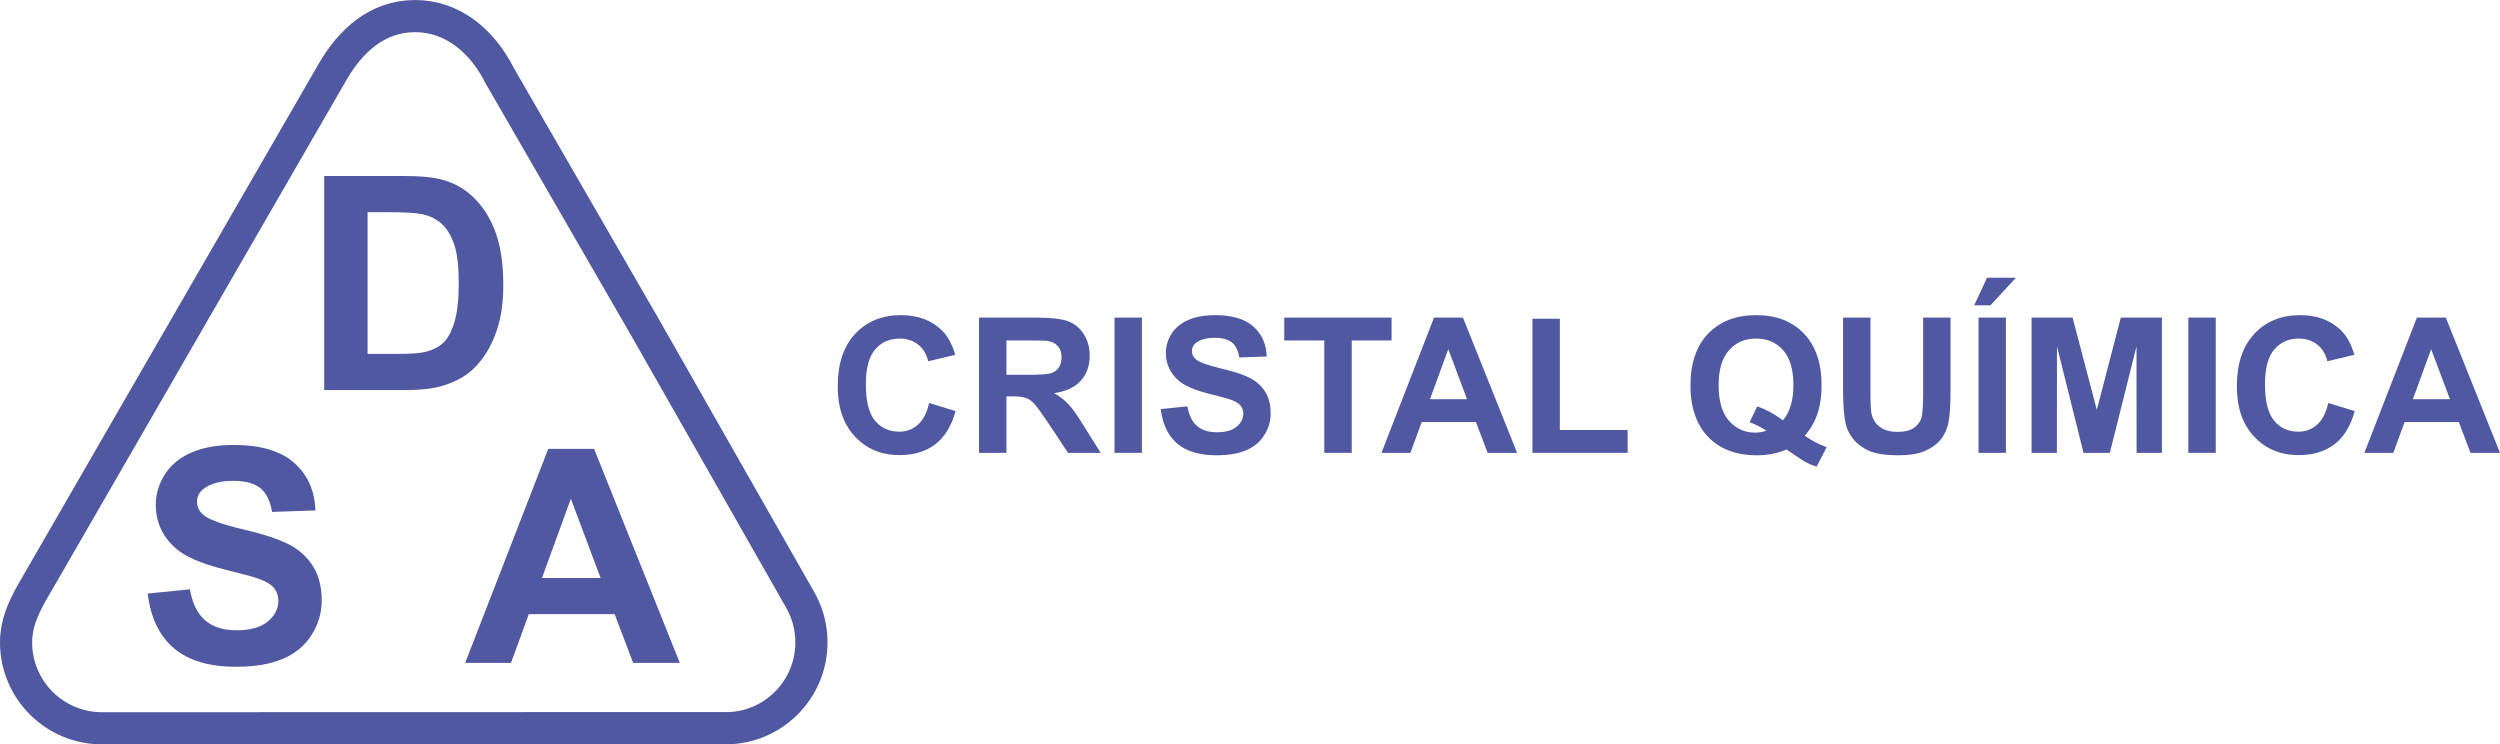
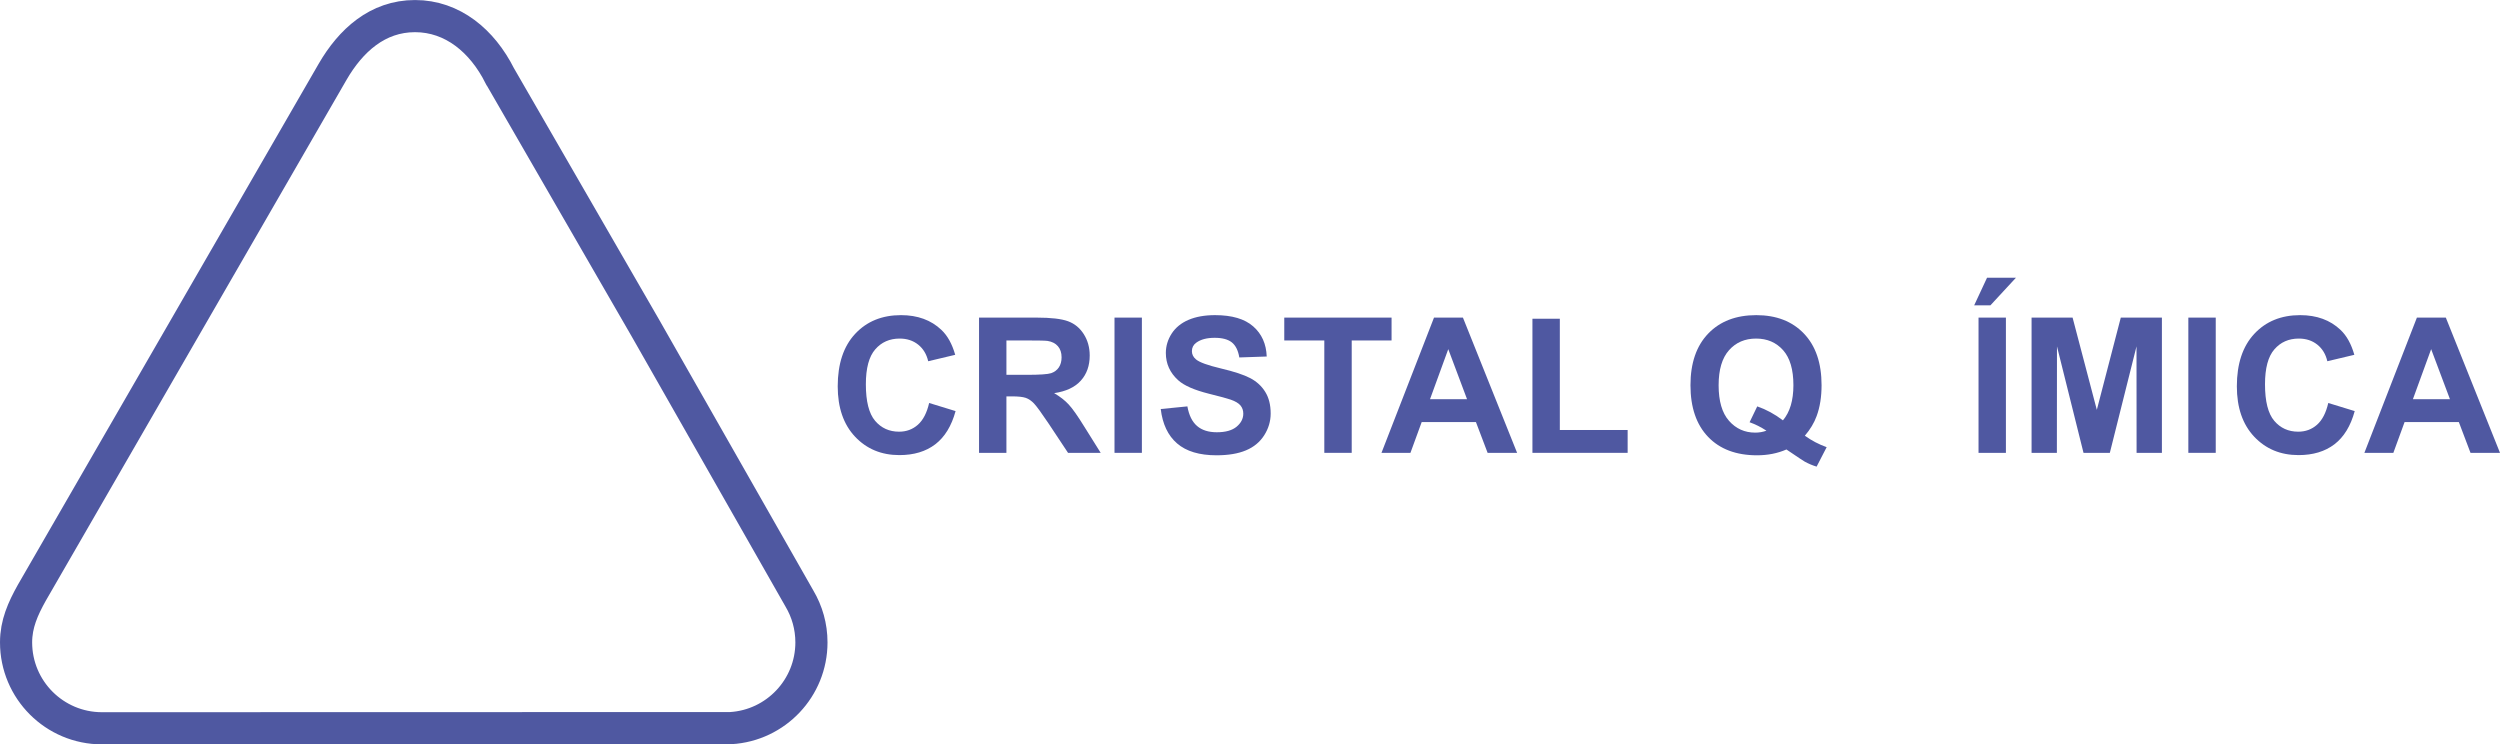
<svg xmlns="http://www.w3.org/2000/svg" xml:space="preserve" width="1555px" height="463px" version="1.1" style="shape-rendering:geometricPrecision; text-rendering:geometricPrecision; image-rendering:optimizeQuality; fill-rule:evenodd; clip-rule:evenodd" viewBox="0 0 1545.06 460.01">
  <defs>
    <style type="text/css">
   
    .str0 {stroke:#4F58A1;stroke-width:19.87;stroke-miterlimit:22.926}
    .fil0 {fill:none}
    .fil1 {fill:#4F58A1;fill-rule:nonzero}
   
  </style>
  </defs>
  <g id="Camada_x0020_1">
    <g id="_2447876721408">
      <path class="fil0 str0" d="M308.89 46.86l90.2 156.24 95 166.84 0 0c4.7,7.93 7.4,17.17 7.4,27.05 0,28.25 -22.06,51.34 -49.89,52.99 -129.53,0.06 -259.05,0.1 -388.58,0.1 -29.32,0 -53.08,-23.77 -53.08,-53.09 0,-11.4 4.22,-20.79 9.71,-30.62l94.26 -163.27 91.64 -158.72 0 0c11.19,-19.3 27.74,-34.44 50.95,-34.44 23.22,0 41.55,15.36 52.39,36.92l0 0z" />
-       <path class="fil1" d="M91.29 366.8l26.05 -2.59c1.57,8.72 4.71,15.09 9.48,19.19 4.78,4.09 11.21,6.12 19.31,6.12 8.56,0 15.03,-1.81 19.37,-5.44 4.34,-3.64 6.53,-7.89 6.53,-12.75 0,-3.14 -0.93,-5.79 -2.74,-8.01 -1.82,-2.19 -5.02,-4.09 -9.58,-5.7 -3.11,-1.1 -10.19,-3.02 -21.28,-5.79 -14.25,-3.57 -24.26,-7.94 -30.02,-13.14 -8.1,-7.3 -12.13,-16.2 -12.13,-26.7 0,-6.74 1.91,-13.09 5.7,-18.97 3.81,-5.88 9.29,-10.35 16.47,-13.43 7.17,-3.07 15.8,-4.61 25.96,-4.61 16.53,0 29,3.66 37.35,11.02 8.37,7.36 12.75,17.15 13.18,29.44l-26.79 0.92c-1.14,-6.83 -3.57,-11.73 -7.3,-14.72 -3.73,-2.98 -9.33,-4.49 -16.78,-4.49 -7.7,0 -13.73,1.6 -18.07,4.8 -2.81,2.06 -4.23,4.8 -4.23,8.25 0,3.14 1.33,5.82 3.98,8.04 3.35,2.86 11.51,5.82 24.48,8.9 12.96,3.05 22.54,6.25 28.73,9.51 6.21,3.3 11.08,7.76 14.59,13.46 3.51,5.7 5.27,12.72 5.27,21.06 0,7.58 -2.1,14.69 -6.32,21.31 -4.21,6.62 -10.16,11.55 -17.85,14.75 -7.7,3.23 -17.31,4.83 -28.8,4.83 -16.72,0 -29.56,-3.85 -38.52,-11.57 -8.96,-7.7 -14.28,-18.94 -16.04,-33.69zm109.09 -258.05l48.71 0c10.99,0 19.37,0.83 25.13,2.53 7.73,2.27 14.38,6.34 19.89,12.19 5.54,5.82 9.73,12.96 12.63,21.43 2.86,8.44 4.31,18.88 4.31,31.26 0,10.9 -1.36,20.26 -4.07,28.14 -3.29,9.64 -8,17.43 -14.13,23.37 -4.62,4.53 -10.87,8.04 -18.72,10.56 -5.88,1.88 -13.74,2.81 -23.59,2.81l-50.16 0 0 -132.29zm26.79 22.36l0 87.57 19.86 0c7.42,0 12.78,-0.43 16.07,-1.26 4.35,-1.08 7.92,-2.93 10.75,-5.51 2.86,-2.59 5.17,-6.84 6.96,-12.75 1.82,-5.92 2.71,-14.01 2.71,-24.24 0,-10.22 -0.89,-18.04 -2.71,-23.52 -1.79,-5.48 -4.31,-9.73 -7.55,-12.81 -3.23,-3.05 -7.33,-5.14 -12.31,-6.22 -3.7,-0.83 -10.99,-1.26 -21.83,-1.26l-11.95 0zm192.97 278.55l-28.85 0 -11.43 -30.11 -53.05 0 -11 30.11 -28.32 0 51.36 -132.28 28.3 0 52.99 132.28zm-48.96 -52.47l-18.38 -48.96 -17.86 48.96 36.24 0z" />
      <path class="fil1" d="M574.23 249.04l16.34 5.01c-2.51,9.21 -6.69,16.04 -12.53,20.51 -5.83,4.46 -13.23,6.69 -22.2,6.69 -11.11,0 -20.23,-3.79 -27.39,-11.38 -7.14,-7.58 -10.72,-17.96 -10.72,-31.13 0,-13.91 3.6,-24.73 10.78,-32.43 7.18,-7.7 16.63,-11.56 28.34,-11.56 10.24,0 18.55,3.04 24.93,9.09 3.81,3.58 6.65,8.71 8.56,15.43l-16.69 3.97c-1,-4.32 -3.06,-7.75 -6.19,-10.26 -3.15,-2.51 -6.97,-3.75 -11.44,-3.75 -6.21,0 -11.25,2.22 -15.1,6.67 -3.87,4.44 -5.8,11.64 -5.8,21.6 0,10.54 1.91,18.07 5.7,22.55 3.82,4.49 8.76,6.73 14.85,6.73 4.49,0 8.36,-1.42 11.59,-4.28 3.23,-2.86 5.57,-7.34 6.97,-13.46z" />
      <path id="_1" class="fil1" d="M605.07 279.85l0 -83.58 35.54 0c8.93,0 15.43,0.76 19.48,2.26 4.07,1.5 7.29,4.16 9.73,7.99 2.43,3.86 3.65,8.23 3.65,13.18 0,6.28 -1.82,11.46 -5.5,15.54 -3.68,4.09 -9.17,6.65 -16.48,7.72 3.64,2.13 6.63,4.46 8.99,7.01 2.37,2.55 5.56,7.08 9.57,13.58l10.2 16.3 -20.18 0 -12.1 -18.25c-4.34,-6.47 -7.32,-10.56 -8.93,-12.25 -1.6,-1.68 -3.29,-2.84 -5.08,-3.47 -1.81,-0.62 -4.65,-0.93 -8.54,-0.93l-3.43 0 0 34.9 -16.92 0zm16.92 -48.21l12.49 0c8.1,0 13.14,-0.35 15.16,-1.03 2,-0.68 3.6,-1.87 4.73,-3.54 1.15,-1.67 1.71,-3.78 1.71,-6.28 0,-2.83 -0.76,-5.08 -2.26,-6.83 -1.49,-1.74 -3.62,-2.83 -6.34,-3.27 -1.38,-0.2 -5.49,-0.29 -12.31,-0.29l-13.18 0 0 21.24z" />
      <polygon id="_2" class="fil1" points="688.79,279.85 688.79,196.27 705.71,196.27 705.71,279.85 " />
      <path id="_3" class="fil1" d="M717.37 252.77l16.46 -1.63c0.99,5.5 2.97,9.53 5.99,12.12 3.01,2.59 7.08,3.87 12.2,3.87 5.41,0 9.49,-1.15 12.24,-3.44 2.74,-2.3 4.12,-4.98 4.12,-8.06 0,-1.98 -0.58,-3.66 -1.73,-5.06 -1.15,-1.38 -3.17,-2.59 -6.05,-3.6 -1.97,-0.7 -6.44,-1.9 -13.45,-3.65 -9,-2.26 -15.33,-5.02 -18.97,-8.31 -5.11,-4.61 -7.66,-10.24 -7.66,-16.87 0,-4.26 1.21,-8.27 3.6,-11.99 2.41,-3.71 5.87,-6.53 10.41,-8.48 4.53,-1.94 9.98,-2.92 16.4,-2.92 10.45,0 18.33,2.32 23.6,6.97 5.29,4.65 8.05,10.83 8.33,18.6l-16.93 0.58c-0.72,-4.32 -2.26,-7.41 -4.61,-9.3 -2.36,-1.88 -5.9,-2.84 -10.61,-2.84 -4.86,0 -8.67,1.01 -11.42,3.04 -1.77,1.3 -2.66,3.03 -2.66,5.21 0,1.99 0.84,3.68 2.51,5.08 2.12,1.81 7.28,3.68 15.47,5.62 8.19,1.93 14.24,3.95 18.15,6.01 3.93,2.08 7,4.91 9.22,8.51 2.22,3.59 3.33,8.03 3.33,13.3 0,4.79 -1.33,9.28 -3.99,13.47 -2.67,4.18 -6.42,7.29 -11.29,9.32 -4.86,2.04 -10.93,3.05 -18.19,3.05 -10.56,0 -18.68,-2.43 -24.34,-7.31 -5.66,-4.87 -9.02,-11.97 -10.13,-21.29z" />
      <polygon id="_4" class="fil1" points="818.46,279.85 818.46,210.4 793.71,210.4 793.71,196.27 860.02,196.27 860.02,210.4 835.39,210.4 835.39,279.85 " />
      <path id="_5" class="fil1" d="M937.61 279.85l-18.23 0 -7.22 -19.02 -33.52 0 -6.95 19.02 -17.9 0 32.46 -83.58 17.88 0 33.48 83.58zm-30.94 -33.15l-11.61 -30.93 -11.28 30.93 22.89 0z" />
      <polygon id="_6" class="fil1" points="947.08,279.85 947.08,196.97 964.01,196.97 964.01,265.73 1005.92,265.73 1005.92,279.85 " />
      <path id="_7" class="fil1" d="M1115.44 269.27c4.12,2.98 8.62,5.33 13.48,7.08l-6.21 12.02c-2.53,-0.75 -5.02,-1.8 -7.45,-3.15 -0.52,-0.27 -4.26,-2.74 -11.2,-7.45 -5.47,2.39 -11.54,3.6 -18.2,3.6 -12.84,0 -22.92,-3.79 -30.19,-11.36 -7.28,-7.59 -10.92,-18.23 -10.92,-31.95 0,-13.67 3.66,-24.32 10.96,-31.91 7.29,-7.6 17.2,-11.4 29.69,-11.4 12.39,0 22.22,3.8 29.47,11.4 7.26,7.59 10.9,18.22 10.9,31.89 0,7.22 -1.01,13.58 -3.04,19.07 -1.51,4.18 -3.95,8.25 -7.29,12.16zm-13.54 -9.49c2.16,-2.57 3.77,-5.65 4.86,-9.27 1.07,-3.62 1.61,-7.76 1.61,-12.45 0,-9.67 -2.12,-16.89 -6.38,-21.67 -4.26,-4.77 -9.82,-7.16 -16.69,-7.16 -6.89,0 -12.47,2.39 -16.73,7.2 -4.28,4.8 -6.42,12.02 -6.42,21.67 0,9.79 2.14,17.12 6.42,21.97 4.28,4.86 9.69,7.29 16.22,7.29 2.46,0 4.75,-0.41 6.91,-1.2 -3.4,-2.24 -6.89,-3.97 -10.41,-5.22l4.73 -9.8c5.52,1.92 10.82,4.78 15.88,8.64z" />
-       <path id="_8" class="fil1" d="M1139.06 196.27l16.92 0 0 45.29c0,7.2 0.22,11.85 0.63,13.97 0.72,3.43 2.41,6.19 5.09,8.25 2.71,2.09 6.39,3.12 11.05,3.12 4.73,0 8.31,-0.98 10.72,-2.94 2.42,-1.97 3.86,-4.36 4.34,-7.22 0.49,-2.86 0.74,-7.59 0.74,-14.2l0 -46.27 16.93 0 0 43.95c0,10.04 -0.45,17.14 -1.36,21.29 -0.92,4.14 -2.59,7.64 -5.04,10.5 -2.43,2.86 -5.7,5.12 -9.79,6.81 -4.1,1.7 -9.43,2.55 -16.03,2.55 -7.96,0 -13.99,-0.91 -18.09,-2.76 -4.11,-1.85 -7.36,-4.24 -9.75,-7.2 -2.39,-2.96 -3.95,-6.03 -4.71,-9.28 -1.11,-4.79 -1.65,-11.87 -1.65,-21.23l0 -44.63z" />
      <path id="_9" class="fil1" d="M1222.78 279.85l0 -83.58 16.92 0 0 83.58 -16.92 0zm-2.69 -91.17l7.94 -17.04 17.86 0 -15.76 17.04 -10.04 0z" />
      <polygon id="_10" class="fil1" points="1255.56,279.85 1255.56,196.27 1280.91,196.27 1295.89,253.28 1310.7,196.27 1336.11,196.27 1336.11,279.85 1320.46,279.85 1320.41,214.05 1303.93,279.85 1287.66,279.85 1271.26,214.05 1271.2,279.85 " />
      <polygon id="_11" class="fil1" points="1352.45,279.85 1352.45,196.27 1369.38,196.27 1369.38,279.85 " />
      <path id="_12" class="fil1" d="M1438.93 249.04l16.34 5.01c-2.5,9.21 -6.69,16.04 -12.52,20.51 -5.84,4.46 -13.23,6.69 -22.2,6.69 -11.11,0 -20.24,-3.79 -27.4,-11.38 -7.14,-7.58 -10.72,-17.96 -10.72,-31.13 0,-13.91 3.6,-24.73 10.78,-32.43 7.18,-7.7 16.64,-11.56 28.35,-11.56 10.23,0 18.54,3.04 24.92,9.09 3.81,3.58 6.65,8.71 8.56,15.43l-16.69 3.97c-0.99,-4.32 -3.06,-7.75 -6.19,-10.26 -3.15,-2.51 -6.96,-3.75 -11.44,-3.75 -6.21,0 -11.24,2.22 -15.1,6.67 -3.87,4.44 -5.79,11.64 -5.79,21.6 0,10.54 1.9,18.07 5.7,22.55 3.81,4.49 8.75,6.73 14.84,6.73 4.49,0 8.37,-1.42 11.6,-4.28 3.23,-2.86 5.56,-7.34 6.96,-13.46z" />
      <path id="_13" class="fil1" d="M1545.06 279.85l-18.23 0 -7.21 -19.02 -33.53 0 -6.94 19.02 -17.9 0 32.45 -83.58 17.88 0 33.48 83.58zm-30.93 -33.15l-11.62 -30.93 -11.28 30.93 22.9 0z" />
    </g>
  </g>
</svg>